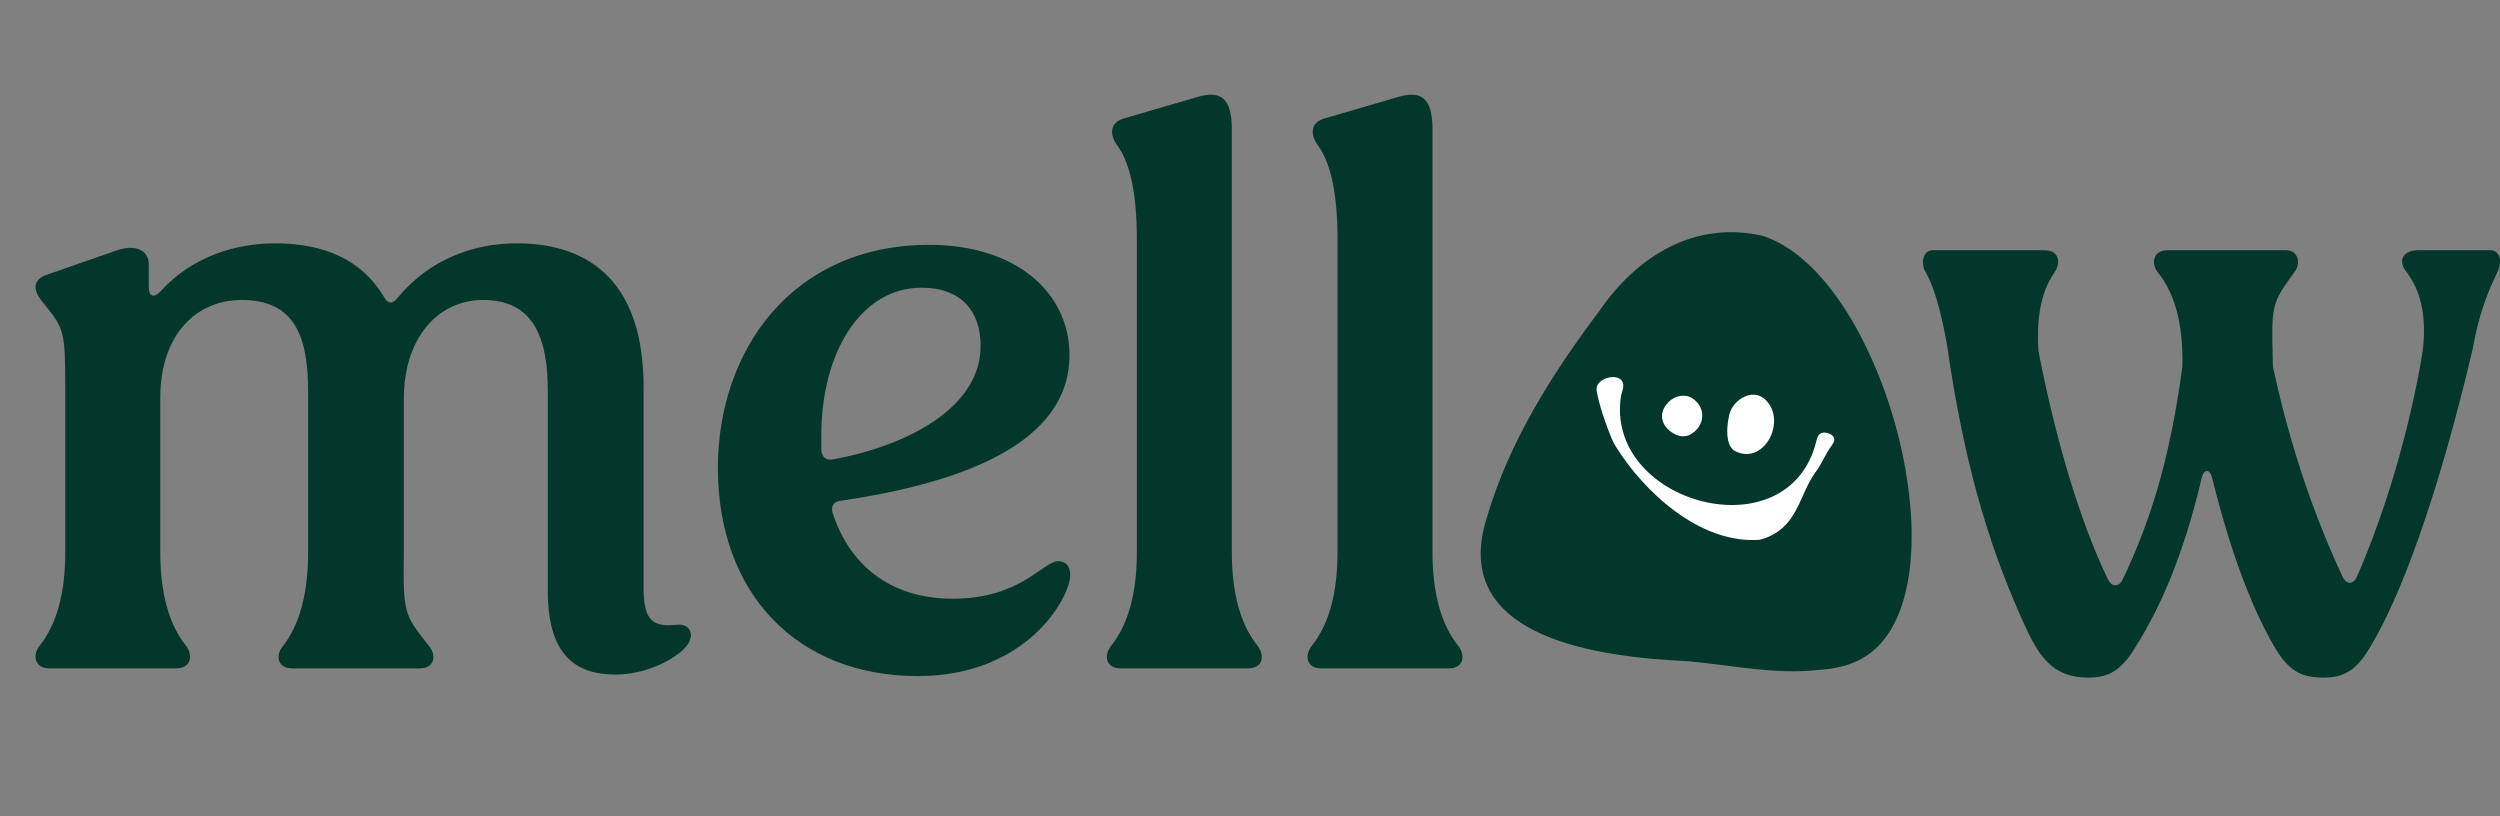
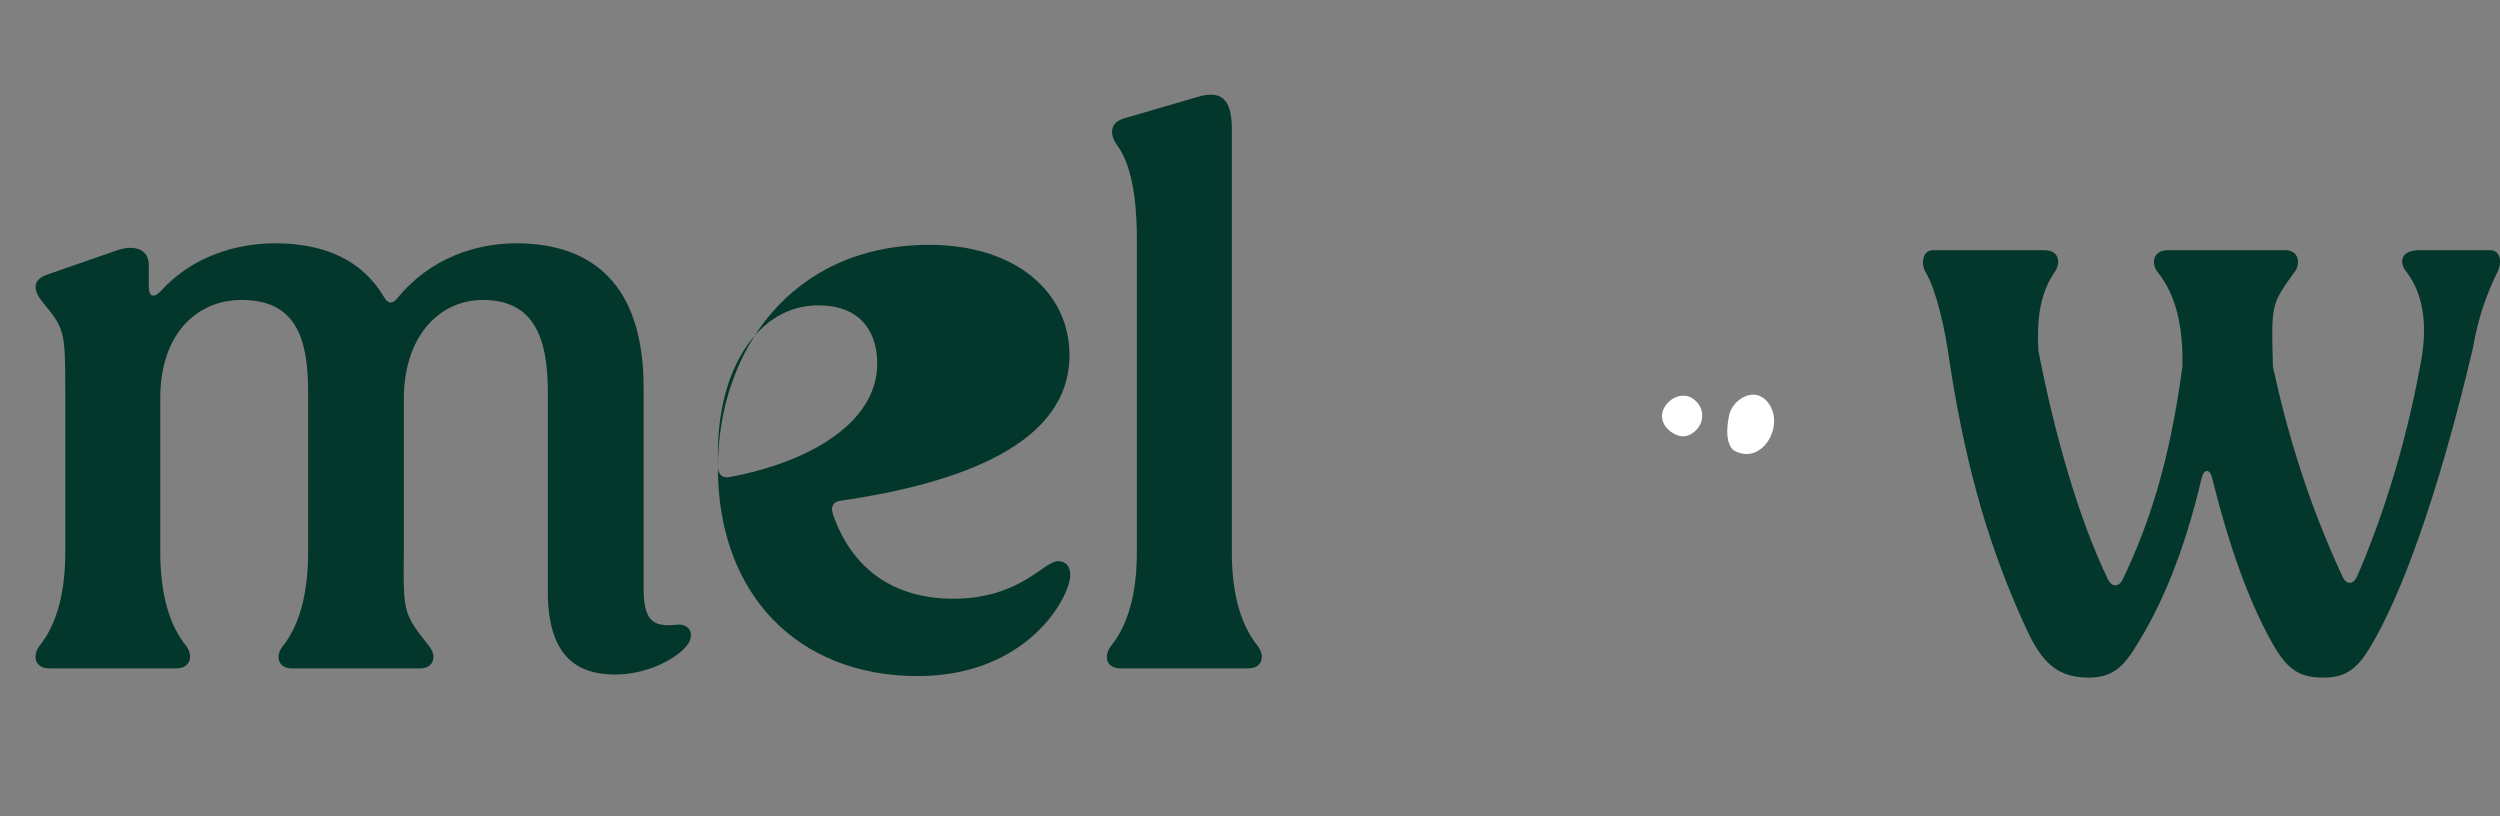
<svg xmlns="http://www.w3.org/2000/svg" viewBox="0 0 1480.44 483.29">
  <rect x="0" y="0" width="1480.44" height="483.29" fill="#808080" stroke="none" />
  <defs>
    <style>
      .cls-1 {
        fill: #fff;
      }

      .cls-2 {
        fill: #03372b;
      }
    </style>
  </defs>
  <g data-name="Livello 2" id="Livello_2">
    <g>
      <path d="M23.24,382.66q15.42-19.05,15.42-55.79v-94.8c0-37.19-.45-37.19-14.06-53.98-4.54-5.9-5.9-12.25,3.18-15.42l41.73-14.51c10.89-3.63,18.6,0,18.6,8.62v13.15c0,5.9,3.17,6.8,7.26,2.27,18.6-20.41,44.45-28.12,67.58-28.12,28.58,0,51.25,9.52,64.41,31.75,2.27,4.08,4.99,4.54,8.16.45,19.05-23.13,45.81-32.2,70.31-32.2,44.9,0,75.29,24.49,75.29,85.27v118.84c0,19.96,5.9,23.13,19.5,21.77,9.07-.91,10.89,7.26,5.44,13.15-6.8,7.71-23.59,16.33-41.73,16.33-24.04,0-39.46-12.25-39.92-47.63v-119.75c0-32.66-8.62-54.43-38.55-54.43-24.49,0-46.27,19.96-46.72,57.6v91.62c-.45,36.74,0,36.74,14.97,55.79,4.54,5.44,3.17,13.15-5.44,13.15h-75.75c-8.62,0-9.98-7.71-5.44-13.15q14.97-19.05,14.97-55.79v-94.8c0-32.66-7.71-54.43-39.46-54.43-25.85,0-48.08,19.5-48.08,58.06v91.17q0,36.74,15.42,55.79c4.08,5.44,2.72,13.15-5.9,13.15H29.14c-8.62,0-9.98-7.71-5.9-13.15Z" class="cls-2" />
-       <path d="M425.12,276.98c0-68.94,43.54-131.99,125.19-131.99,51.25,0,83.01,28.12,83.01,65.32,0,52.62-64.41,75.75-135.17,86.18-4.54.45-6.35,3.18-4.99,7.71,11.34,33.57,37.19,50.35,71.21,50.35,39.92,0,53.52-22.23,62.14-22.23,4.08,0,7.26,2.27,7.26,8.17,0,13.15-25.4,59.87-90.26,59.87-71.21,0-118.39-48.53-118.39-123.38ZM486.35,266.54c.45,4.54,3.17,6.35,7.26,5.44,46.27-8.62,87.09-31.75,87.09-67.13,0-20.41-11.34-34.47-34.93-34.47-35.83,0-59.42,38.1-59.42,87.54v8.62Z" class="cls-2" />
+       <path d="M425.12,276.98c0-68.94,43.54-131.99,125.19-131.99,51.25,0,83.01,28.12,83.01,65.32,0,52.62-64.41,75.75-135.17,86.18-4.54.45-6.35,3.18-4.99,7.71,11.34,33.57,37.19,50.35,71.21,50.35,39.92,0,53.52-22.23,62.14-22.23,4.08,0,7.26,2.27,7.26,8.17,0,13.15-25.4,59.87-90.26,59.87-71.21,0-118.39-48.53-118.39-123.38Zc.45,4.54,3.17,6.35,7.26,5.44,46.27-8.62,87.09-31.75,87.09-67.13,0-20.41-11.34-34.47-34.93-34.47-35.83,0-59.42,38.1-59.42,87.54v8.62Z" class="cls-2" />
      <path d="M657.8,382.66q15.42-19.05,15.42-55.79v-185.06q0-39.46-11.34-55.34c-4.54-5.9-5.44-13.61,3.63-16.33l43.54-12.7c13.61-4.08,20.41.45,20.41,19.05v250.38q0,36.74,15.42,55.79c4.08,5.44,3.17,13.15-5.9,13.15h-75.29c-9.07,0-9.98-7.71-5.9-13.15Z" class="cls-2" />
-       <path d="M776.63,382.66q15.42-19.05,15.42-55.79v-185.06q0-39.46-11.34-55.34c-4.54-5.9-5.44-13.61,3.63-16.33l43.54-12.7c13.61-4.08,20.41.45,20.41,19.05v250.38q0,36.74,15.42,55.79c4.08,5.44,3.17,13.15-5.9,13.15h-75.29c-9.07,0-9.98-7.71-5.9-13.15Z" class="cls-2" />
      <path d="M1198,368.15c-18.14-40.37-32.66-84.82-43.09-151.04-3.17-24.04-8.62-45.81-14.51-55.79-3.17-4.99-1.81-13.15,4.08-13.15h66.22c8.62,0,9.98,7.26,5.9,13.15-9.07,13.15-10.43,29.48-9.53,46.27,9.53,49.44,24.04,100.24,41.28,135.62,2.27,4.54,6.35,4.54,8.62,0,14.97-31.3,27.67-68.04,35.38-126.1q.91-36.74-14.51-55.79c-4.08-4.99-3.17-13.15,5.9-13.15h69.85c7.71,0,9.07,8.16,4.99,13.15-13.15,18.14-13.61,19.05-12.7,51.71,0,3.18,0,4.99.91,7.71,10.43,47.63,24.95,87.54,40.37,120.65,2.27,4.99,6.35,4.99,8.62,0,12.7-29.03,28.12-73.48,37.65-126.1,3.63-18.6,3.17-39.01-8.16-53.98-4.99-5.9-3.63-13.15,7.26-13.15h42.18c5.9,0,7.26,7.26,4.08,13.15-6.8,14.06-11.34,27.22-14.51,45.36-20.87,88.45-43.09,147.87-61.23,177.35-8.62,14.51-16.78,17.24-27.22,17.24-12.7,0-19.96-3.63-28.12-16.78-12.7-21.32-25.85-53.52-37.65-101.15-1.36-5.9-4.99-5.9-6.35,0-10.43,44.45-24.04,75.75-38.55,98.88-8.62,14.51-15.88,19.05-28.58,19.05-21.32,0-29.48-12.7-38.55-33.11Z" class="cls-2" />
    </g>
  </g>
  <g data-name="Livello 4" id="Livello_4">
    <g>
-       <path d="M1043.74,139.65c65.17,20.88,111.03,172.91,76.44,232.45-9.68,16.54-23.67,23.41-43.11,24.6-26.1,2.95-51.84-2.88-77.88-5.18-50.92-2.37-141.71-13.03-118.67-85.17,13.04-44.63,38.75-85.28,66.6-122.25,22.8-33.2,56.97-53.42,96.55-44.48l.07.02Z" class="cls-2" />
      <g>
-         <path d="M960.05,233.73c-10.9,64.21,99.2,94.66,115.54,27.5.39-1.48.73-2.81,1.65-3.85,2.33-2.7,9.47-.56,8.99,3.44-.26,1.27-1.19,2.47-1.94,3.55-3.52,4.98-5.31,9.81-8.5,14.29-1.08,1.52-2.18,3.04-3.1,4.65-5.83,9.97-8.37,21.73-17.47,29.6-3.28,2.88-8.37,5.7-13.38,6.75-35.4,2.5-68.65-28.69-85.27-55.67-.98-1.58-1.53-2.84-2.24-4.49-3.35-7.93-7.58-20.28-8.8-28.09-.58-2.87,1.37-5.29,3.92-6.63,4.9-2.68,12.22-1.97,11.8,4.04-.09,1.66-.74,3.27-1.16,4.84l-.02.07Z" class="cls-1" />
        <path d="M1045.53,236.81c13.03,12.69-1.29,39.7-18.72,29.97-4.93-3.78-4.39-13.27-3.05-19.8,1.16-9.51,13.83-18.01,21.71-10.22l.06.05Z" class="cls-1" />
        <path d="M1003.99,237.29c6.18,5.55,5.03,14.81-1.85,19.27-3.27,2.46-7.33,2.3-10.96.21-7.52-4.24-9.55-12.22-3.19-18.59,4.26-4.33,11.3-5.5,15.93-.95l.06.06Z" class="cls-1" />
      </g>
    </g>
  </g>
</svg>